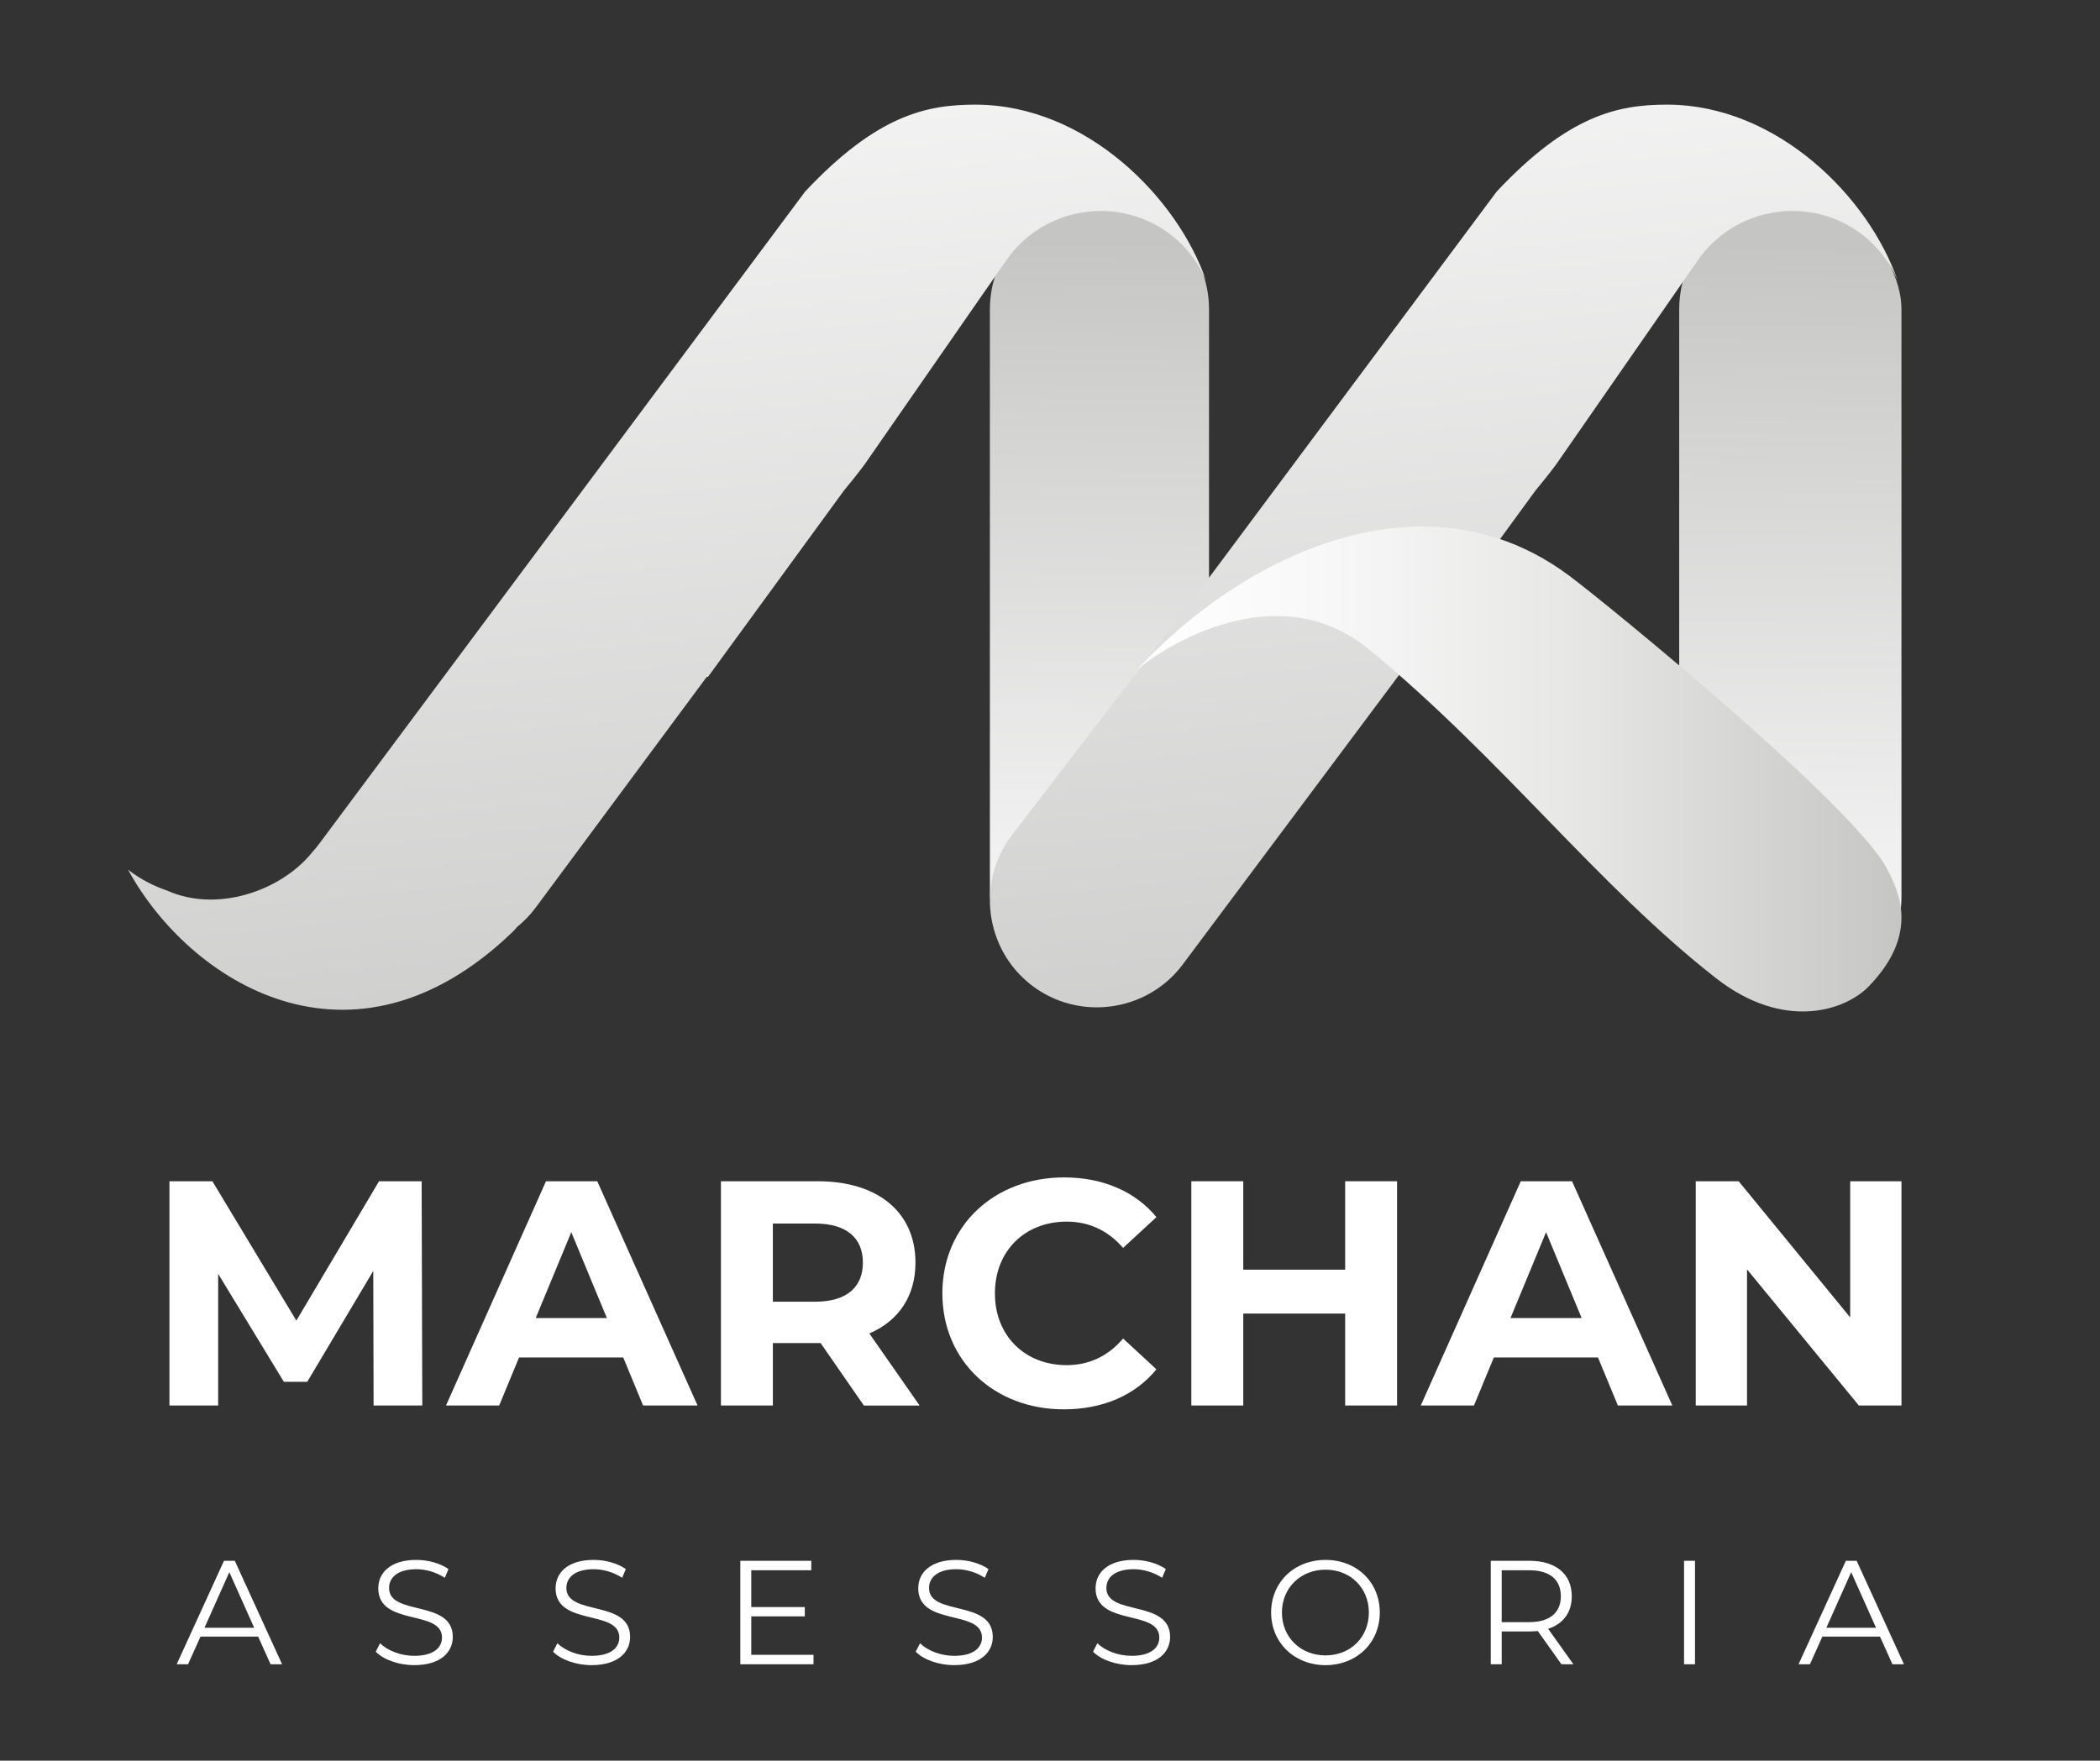
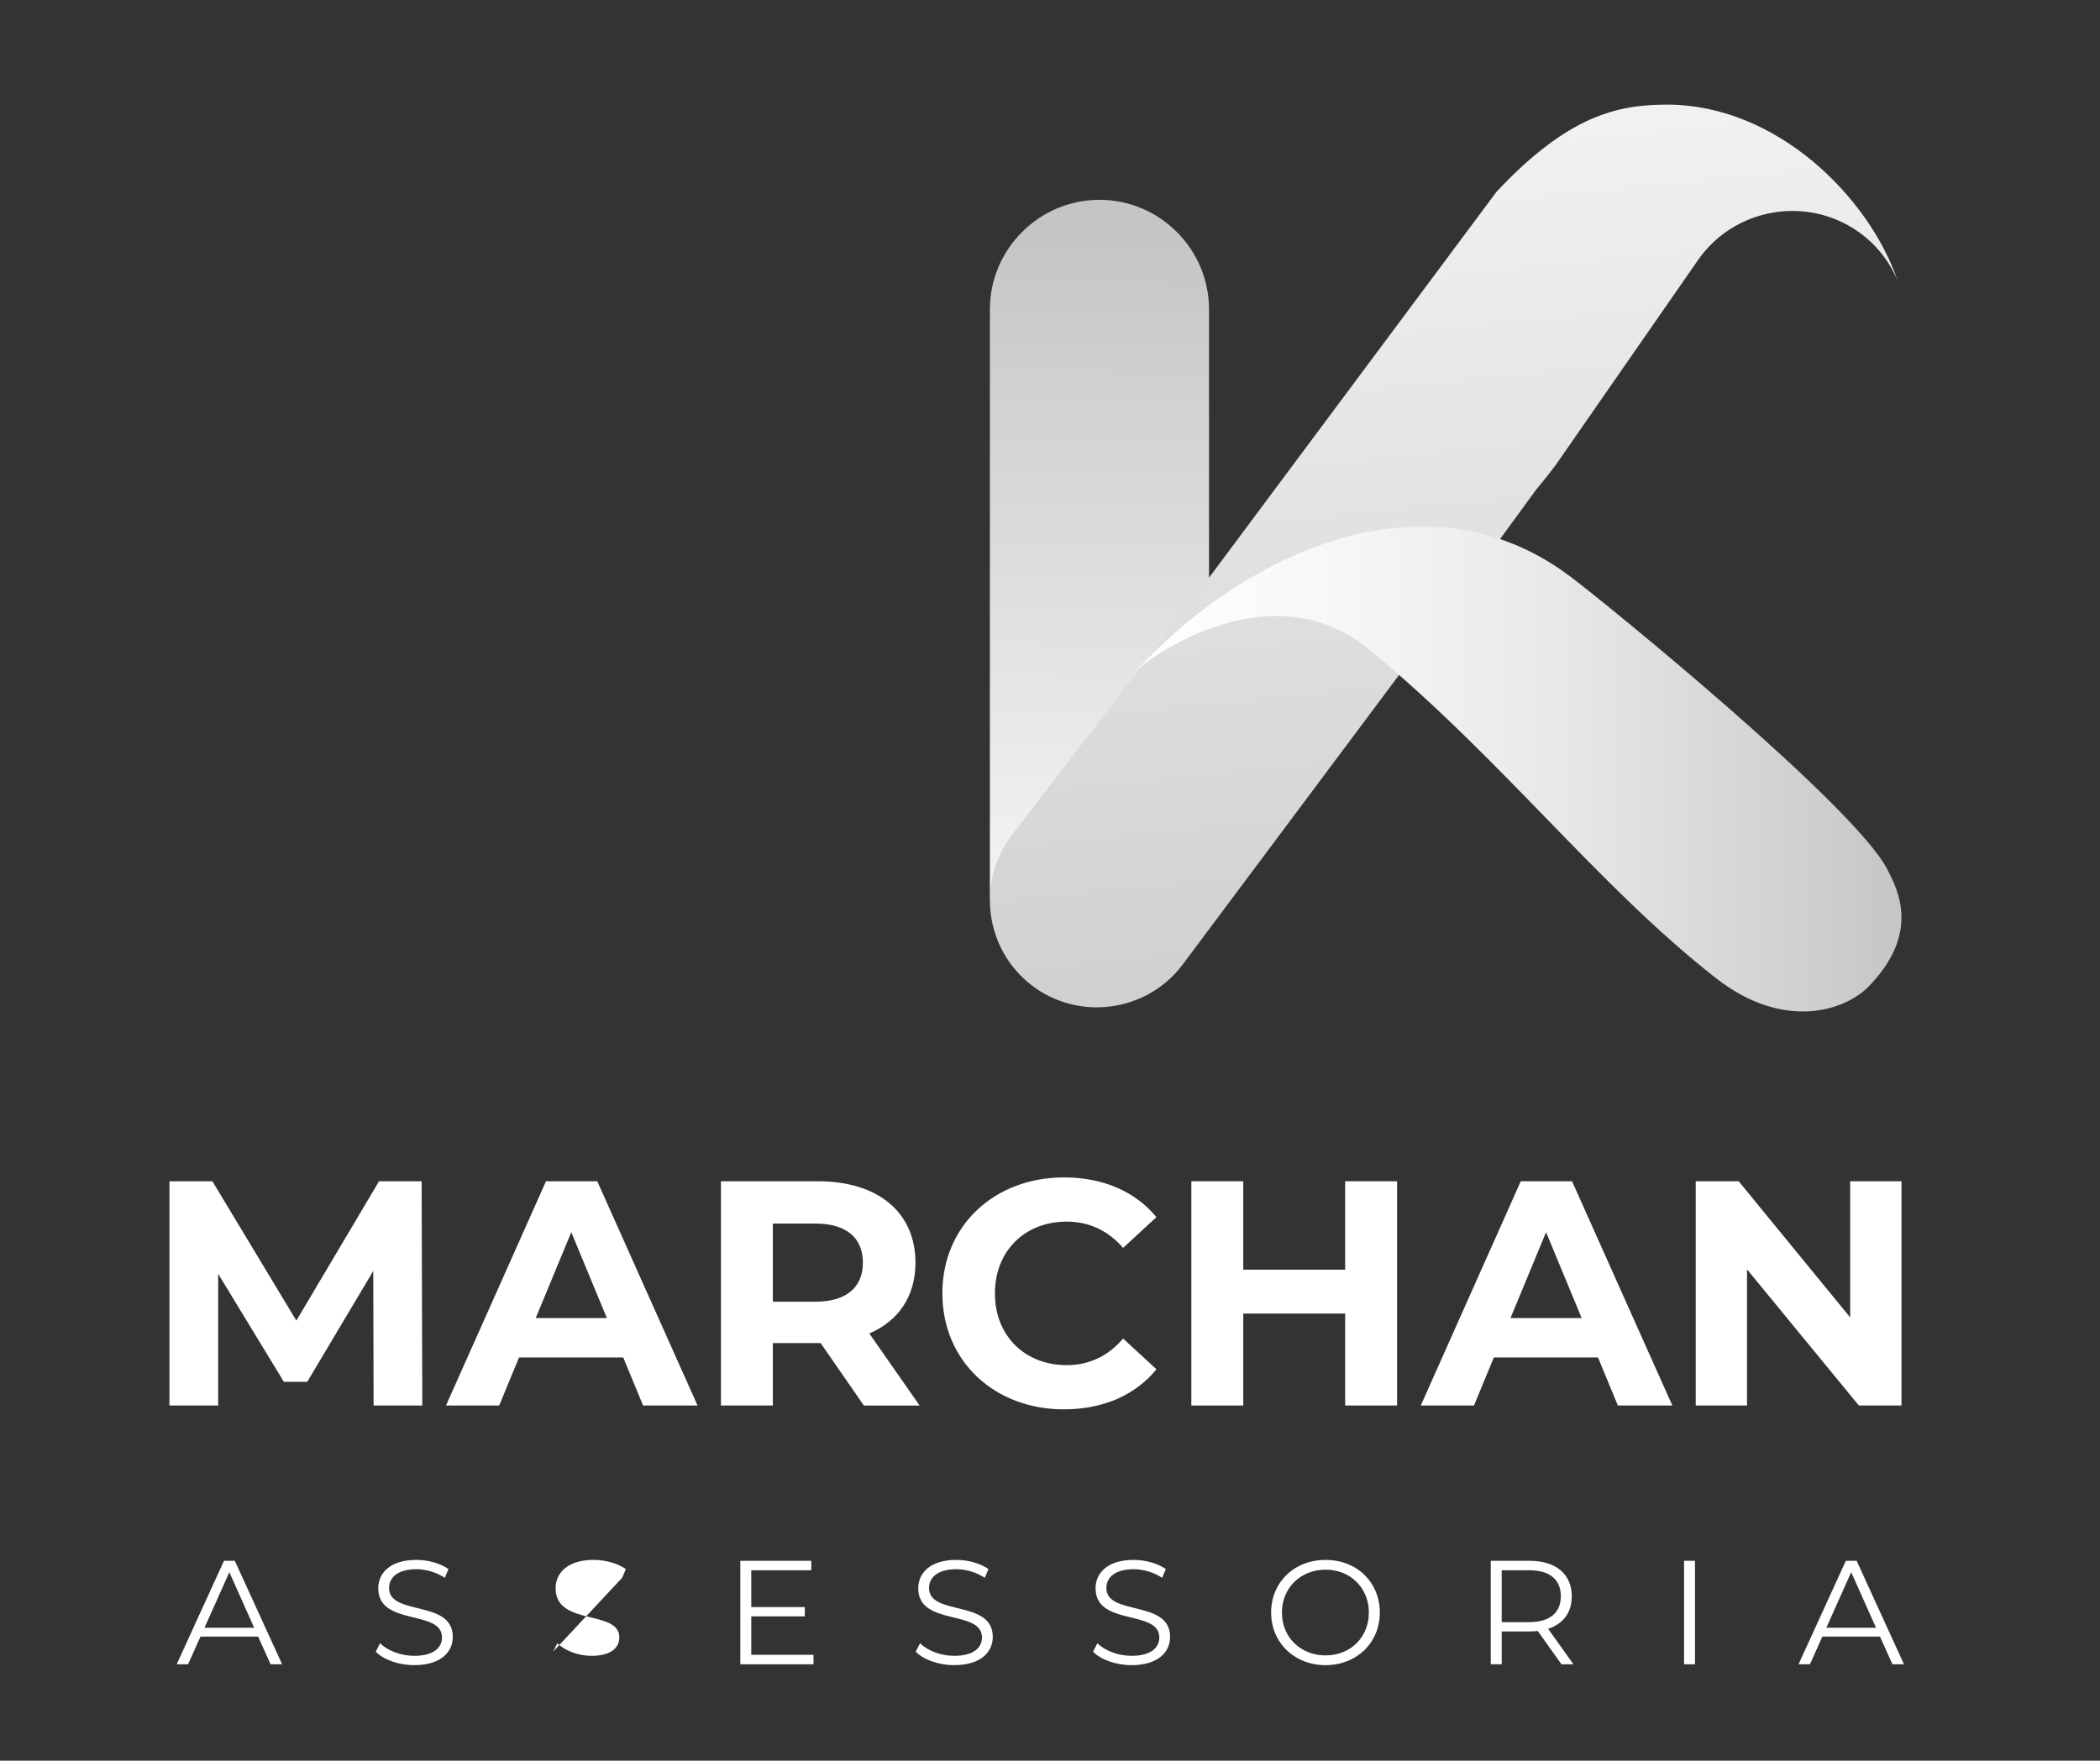
<svg xmlns="http://www.w3.org/2000/svg" id="Camada_1" viewBox="0 0 1605 1346">
  <rect x="0" y="0" width="1605" height="1346" fill="#333333" stroke="none" />
  <defs>
    <style>.cls-1{fill:#fff;}.cls-2{fill:url(#Gradiente_sem_nome_77);}.cls-3{clip-path:url(#clippath-2);}.cls-4{fill:url(#Gradiente_sem_nome_38);}.cls-5{fill:url(#Gradiente_sem_nome_50);}.cls-6{clip-path:url(#clippath-1);}.cls-7{clip-path:url(#clippath-4);}.cls-8{clip-path:url(#clippath);}.cls-9{fill:none;}.cls-10{fill:url(#Gradiente_sem_nome_93);}.cls-11{clip-path:url(#clippath-3);}.cls-12{fill:url(#Gradiente_sem_nome_34);}</style>
    <clipPath id="clippath">
      <rect class="cls-9" x="1283.39" y="152.76" width="169.87" height="616.76" rx="83.74" ry="83.74" />
    </clipPath>
    <linearGradient id="Gradiente_sem_nome_93" x1="595.86" y1="727.11" x2="600.04" y2="727.11" gradientTransform="translate(-96429.77 119302.3) scale(163.44 -163.44)" gradientUnits="userSpaceOnUse">
      <stop offset="0" stop-color="#fff" />
      <stop offset=".29" stop-color="#f2f2f2" />
      <stop offset=".83" stop-color="#d1d1d0" />
      <stop offset="1" stop-color="#c5c5c4" />
    </linearGradient>
    <clipPath id="clippath-1">
      <path class="cls-9" d="M756.56,236.5v444.35c0,46.06,37.69,83.74,83.74,83.74,46.06,0,83.74-37.68,83.74-83.74V236.5c0-46.06-37.68-83.74-83.74-83.74-46.06,0-83.74,37.68-83.74,83.74" />
    </clipPath>
    <linearGradient id="Gradiente_sem_nome_38" x1="595.84" y1="729.56" x2="600.03" y2="729.56" gradientTransform="translate(-96169.22 118743.03) scale(162.13 -162.13)" gradientUnits="userSpaceOnUse">
      <stop offset="0" stop-color="#fff" />
      <stop offset=".29" stop-color="#f2f2f2" />
      <stop offset=".83" stop-color="#d1d1d0" />
      <stop offset="1" stop-color="#c5c5c4" />
    </linearGradient>
    <clipPath id="clippath-2">
-       <path class="cls-9" d="M744.86,80c-36.31,.13-74.34,7.62-129.53,66.47L244.22,644.72c-2,2.69-4.14,5.23-6.35,7.67l-.27,.38c-23.58,28.31-71.75,45.19-109.9,28.06-9.97-3.38-19.59-8.3-28.46-14.91-.51-.38-.96-.82-1.46-1.21,46.72,85.9,171.3,165.88,294.08,47.66,.75-.72,1.89-2,3.31-3.69,5.19-4.24,10-9.09,14.16-14.71l130.8-176.48h.95s59.24-81.21,59.24-81.21h0s44.62-61.16,44.62-61.16c5.26-6.38,10.51-12.89,15.6-19.69l24.02-34.61,84.6-121.91c27.51-39.65,82.46-49.57,122.11-22.06,14.02,9.73,24.24,22.93,30.49,37.63-21.6-63.01-91.4-134.19-175.84-134.48h-1.06Z" />
-     </clipPath>
+       </clipPath>
    <linearGradient id="Gradiente_sem_nome_34" x1="594.73" y1="729.36" x2="598.91" y2="729.36" gradientTransform="translate(-190421.6 -155829.99) rotate(90) scale(261.78 -261.78)" gradientUnits="userSpaceOnUse">
      <stop offset="0" stop-color="#fff" />
      <stop offset="1" stop-color="#c5c5c4" />
    </linearGradient>
    <clipPath id="clippath-3">
      <path class="cls-9" d="M1273.41,80c-36.31,.13-74.34,7.62-129.53,66.47l-234.95,315.45-135.52,176.51c-27.43,35.73-20.64,87.4,15.08,114.83,35.73,27.43,87.4,20.64,114.83-15.09l225.54-301.9h0s44.62-61.16,44.62-61.16c5.26-6.38,10.51-12.89,15.6-19.69l24.02-34.61,84.6-121.91c27.52-39.65,82.47-49.57,122.11-22.06,14.02,9.73,24.24,22.93,30.49,37.63-21.6-63.01-91.4-134.19-175.84-134.48h-1.06Z" />
    </clipPath>
    <linearGradient id="Gradiente_sem_nome_50" x1="594.88" y1="731.07" x2="599.07" y2="731.07" gradientTransform="translate(-191036.29 -156493.91) rotate(90) scale(262.81 -262.81)" gradientUnits="userSpaceOnUse">
      <stop offset="0" stop-color="#fff" />
      <stop offset="1" stop-color="#c5c5c4" />
    </linearGradient>
    <clipPath id="clippath-4">
      <path class="cls-9" d="M867.1,514.46l.78-1.13c-.52,.56-.79,.95-.78,1.13m.83-1.21l-.05,.08c9.47-10.23,103.48-78.67,178.61-16.75,101.81,83.91,174.56,180.51,264.99,251.2,52.15,40.76,98.94,24.69,116.74,6.35,39.53-40.73,22.51-73.52,14.05-89.84-24.95-48.07-212.56-201.4-242.68-223.97-35.45-26.58-73.93-37.8-112.57-37.8-81.4,0-163.46,49.82-219.07,110.73" />
    </clipPath>
    <linearGradient id="Gradiente_sem_nome_77" x1="597.66" y1="730.1" x2="601.85" y2="730.1" gradientTransform="translate(-82865.69 102883.02) scale(140.1 -140.1)" gradientUnits="userSpaceOnUse">
      <stop offset="0" stop-color="#61c2d7" />
      <stop offset="0" stop-color="#fff" />
      <stop offset=".24" stop-color="#f8f8f8" />
      <stop offset=".55" stop-color="#e8e8e7" />
      <stop offset=".92" stop-color="#cccccb" />
      <stop offset="1" stop-color="#c5c5c4" />
    </linearGradient>
    <clipPath id="clippath-5">
      <rect class="cls-9" x="869.05" y="402.05" width="584.21" height="371.22" />
    </clipPath>
  </defs>
  <polygon class="cls-1" points="289.69 903.06 226.5 1009.6 162.33 903.06 129.51 903.06 129.51 1074.5 166.74 1074.5 166.74 973.84 216.95 1056.38 234.83 1056.38 285.28 971.63 285.53 1074.5 322.75 1074.5 322.26 903.06 289.69 903.06" />
  <path class="cls-1" d="M476.31,1037.76h-79.6l-15.18,36.74h-40.66l76.42-171.44h39.19l76.66,171.44h-41.64l-15.18-36.74Zm-12.49-30.12l-27.19-65.64-27.19,65.64h54.37Z" />
  <g>
    <path class="cls-1" d="M660.24,1074.51l-33.06-47.76h-36.49v47.76h-39.68v-171.44h74.21c45.8,0,74.46,23.75,74.46,62.21,0,25.72-12.98,44.58-35.27,54.13l38.45,55.11h-42.62Zm-37.23-139.12h-32.33v59.76h32.33c24.24,0,36.49-11.27,36.49-29.88s-12.25-29.88-36.49-29.88" />
    <path class="cls-1" d="M720.23,988.78c0-51.68,39.67-88.66,93.07-88.66,29.64,0,54.38,10.77,70.54,30.37l-25.47,23.51c-11.51-13.22-25.96-20.08-43.11-20.08-32.08,0-54.86,22.53-54.86,54.86s22.78,54.86,54.86,54.86c17.14,0,31.6-6.86,43.11-20.33l25.47,23.51c-16.16,19.84-40.9,30.61-70.78,30.61-53.15,0-92.82-36.98-92.82-88.66" />
    <polygon class="cls-1" points="1067.77 903.06 1067.77 1074.5 1028.09 1074.5 1028.09 1004.21 950.21 1004.21 950.21 1074.5 910.53 1074.5 910.53 903.06 950.21 903.06 950.21 970.66 1028.09 970.66 1028.09 903.06 1067.77 903.06" />
    <path class="cls-1" d="M1221.32,1037.76h-79.59l-15.19,36.74h-40.66l76.42-171.44h39.19l76.66,171.44h-41.64l-15.19-36.74Zm-12.49-30.12l-27.19-65.64-27.19,65.64h54.37Z" />
    <polygon class="cls-1" points="1453.26 903.06 1453.26 1074.5 1420.69 1074.5 1335.21 970.41 1335.21 1074.5 1296.02 1074.5 1296.02 903.06 1328.84 903.06 1414.07 1007.15 1414.07 903.06 1453.26 903.06" />
  </g>
  <path class="cls-1" d="M197.31,1251.19h-44.08l-9.49,21.13h-8.7l36.16-79.11h8.25l36.16,79.11h-8.82l-9.49-21.13Zm-3.05-6.78l-18.98-42.49-18.99,42.49h37.97Z" />
  <path class="cls-1" d="M287.18,1262.71l3.28-6.44c5.65,5.53,15.71,9.6,26.11,9.6,14.8,0,21.24-6.21,21.24-14.01,0-21.7-48.71-8.36-48.71-37.63,0-11.64,9.04-21.7,29.16-21.7,8.93,0,18.19,2.6,24.52,7.01l-2.82,6.67c-6.78-4.41-14.69-6.56-21.7-6.56-14.46,0-20.91,6.44-20.91,14.35,0,21.7,48.71,8.59,48.71,37.41,0,11.64-9.27,21.58-29.49,21.58-11.87,0-23.51-4.18-29.38-10.28" />
-   <path class="cls-1" d="M422.71,1262.71l3.28-6.44c5.65,5.53,15.71,9.6,26.11,9.6,14.8,0,21.24-6.21,21.24-14.01,0-21.7-48.71-8.36-48.71-37.63,0-11.64,9.04-21.7,29.16-21.7,8.93,0,18.19,2.6,24.52,7.01l-2.82,6.67c-6.78-4.41-14.69-6.56-21.7-6.56-14.46,0-20.91,6.44-20.91,14.35,0,21.7,48.71,8.59,48.71,37.41,0,11.64-9.27,21.58-29.49,21.58-11.87,0-23.51-4.18-29.38-10.28" />
+   <path class="cls-1" d="M422.71,1262.71l3.28-6.44c5.65,5.53,15.71,9.6,26.11,9.6,14.8,0,21.24-6.21,21.24-14.01,0-21.7-48.71-8.36-48.71-37.63,0-11.64,9.04-21.7,29.16-21.7,8.93,0,18.19,2.6,24.52,7.01l-2.82,6.67" />
  <polygon class="cls-1" points="621.75 1265.09 621.75 1272.32 565.81 1272.32 565.81 1193.22 620.06 1193.22 620.06 1200.45 574.18 1200.45 574.18 1228.59 615.09 1228.59 615.09 1235.7 574.18 1235.7 574.18 1265.09 621.75 1265.09" />
  <path class="cls-1" d="M699.88,1262.71l3.28-6.44c5.65,5.53,15.71,9.6,26.11,9.6,14.8,0,21.24-6.21,21.24-14.01,0-21.7-48.71-8.36-48.71-37.63,0-11.64,9.04-21.7,29.16-21.7,8.93,0,18.19,2.6,24.52,7.01l-2.82,6.67c-6.78-4.41-14.69-6.56-21.7-6.56-14.46,0-20.91,6.44-20.91,14.35,0,21.7,48.71,8.59,48.71,37.41,0,11.64-9.27,21.58-29.49,21.58-11.87,0-23.51-4.18-29.38-10.28" />
  <path class="cls-1" d="M835.41,1262.71l3.28-6.44c5.65,5.53,15.71,9.6,26.11,9.6,14.8,0,21.24-6.21,21.24-14.01,0-21.7-48.71-8.36-48.71-37.63,0-11.64,9.04-21.7,29.16-21.7,8.93,0,18.19,2.6,24.52,7.01l-2.82,6.67c-6.78-4.41-14.69-6.56-21.7-6.56-14.46,0-20.91,6.44-20.91,14.35,0,21.7,48.71,8.59,48.71,37.41,0,11.64-9.27,21.58-29.49,21.58-11.87,0-23.51-4.18-29.38-10.28" />
  <path class="cls-1" d="M971.5,1232.77c0-23.05,17.63-40.23,41.59-40.23s41.47,17.06,41.47,40.23-17.74,40.23-41.47,40.23-41.59-17.18-41.59-40.23m74.7,0c0-18.87-14.12-32.77-33.11-32.77s-33.34,13.9-33.34,32.77,14.24,32.77,33.34,32.77,33.11-13.9,33.11-32.77" />
  <path class="cls-1" d="M1193.38,1272.32l-18.08-25.43c-2.03,.23-4.07,.34-6.33,.34h-21.24v25.09h-8.36v-79.11h29.6c20.12,0,32.32,10.17,32.32,27.12,0,12.43-6.55,21.13-18.08,24.86l19.32,27.12h-9.16Zm-.45-51.98c0-12.65-8.36-19.89-24.18-19.89h-21.02v39.66h21.02c15.82,0,24.18-7.34,24.18-19.78" />
  <rect class="cls-1" x="1287.1" y="1193.21" width="8.36" height="79.1" />
  <path class="cls-1" d="M1436.86,1251.19h-44.07l-9.49,21.13h-8.7l36.16-79.11h8.25l36.16,79.11h-8.82l-9.49-21.13Zm-3.05-6.78l-18.98-42.49-18.98,42.49h37.97Z" />
  <g>
    <g class="cls-8">
-       <rect class="cls-10" x="1058.77" y="371.83" width="619.11" height="178.62" transform="translate(887.78 1822.77) rotate(-89.19)" />
-     </g>
+       </g>
    <g class="cls-6">
      <rect class="cls-4" x="533.22" y="370.59" width="614.15" height="176.17" transform="translate(369.72 1292.37) rotate(-89.19)" />
    </g>
    <g class="cls-3">
      <rect class="cls-12" x="62.94" y="41.39" width="893.66" height="827.82" transform="translate(-42.21 52.21) rotate(-5.63)" />
    </g>
    <g class="cls-11">
      <rect class="cls-5" x="713.3" y="47.14" width="769.69" height="766.42" transform="translate(-36.93 109.82) rotate(-5.63)" />
    </g>
    <g class="cls-7">
      <rect class="cls-2" x="867.1" y="402.51" width="600.66" height="386.03" />
    </g>
  </g>
</svg>